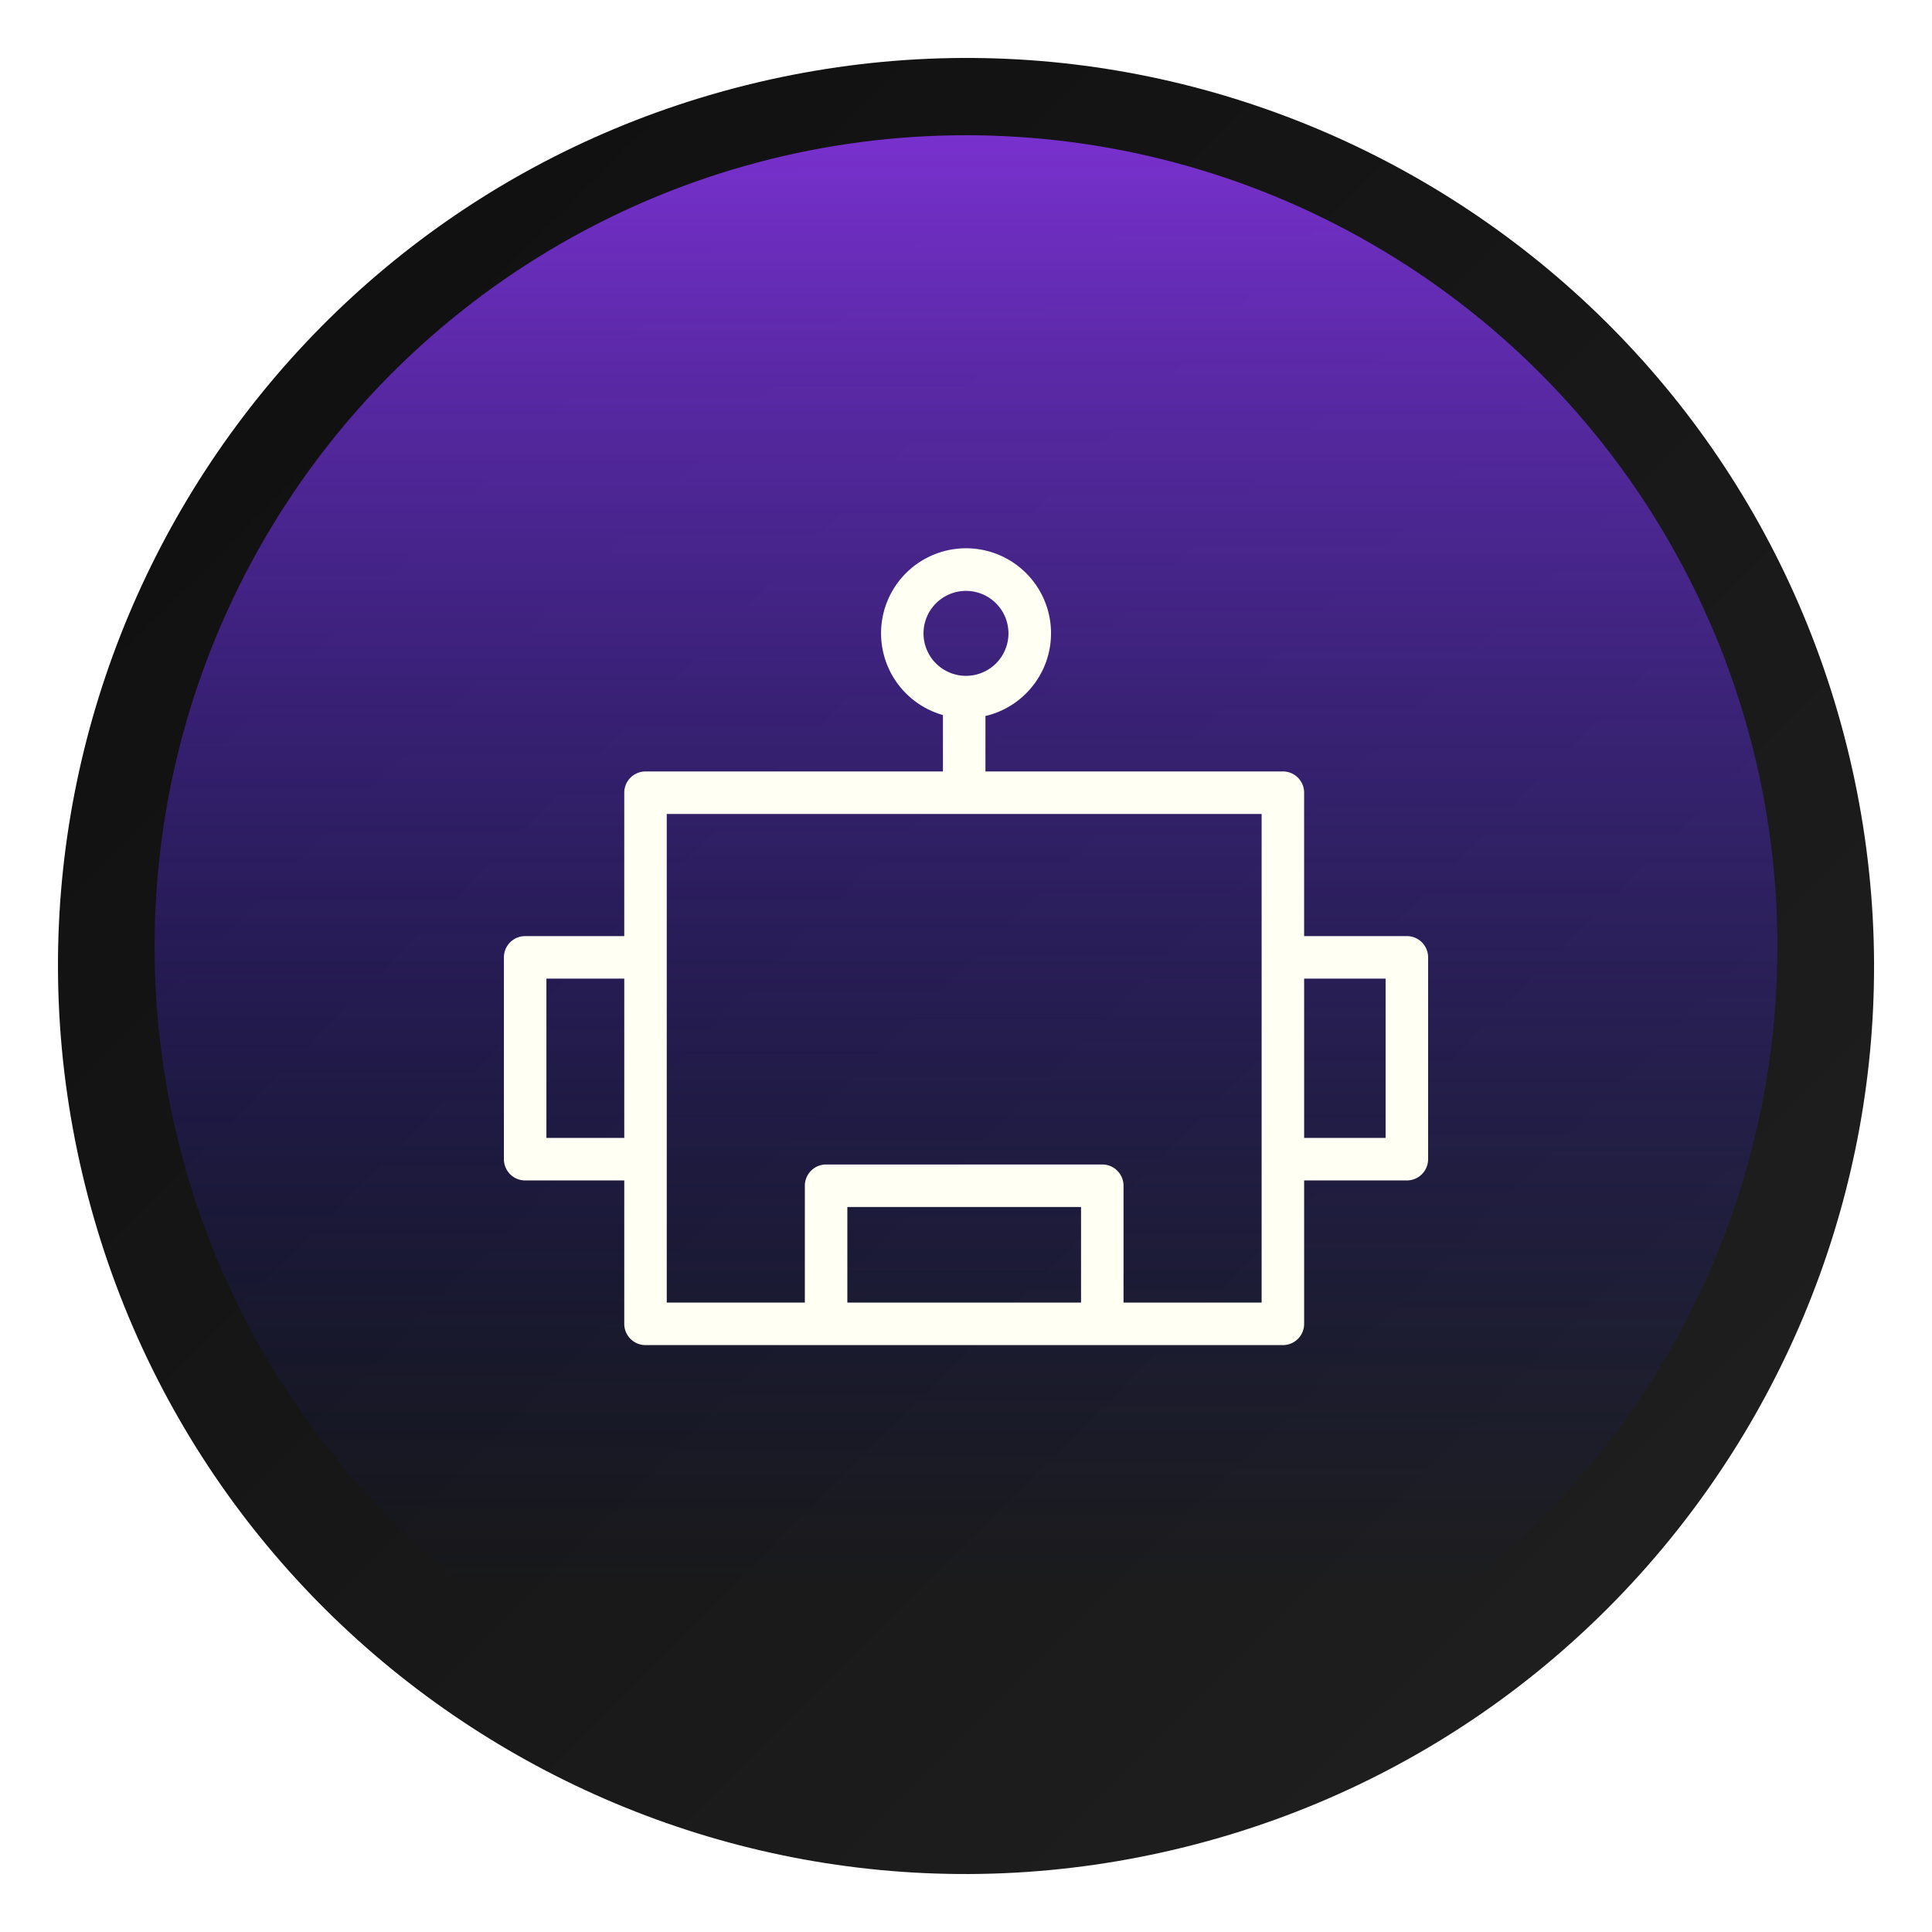
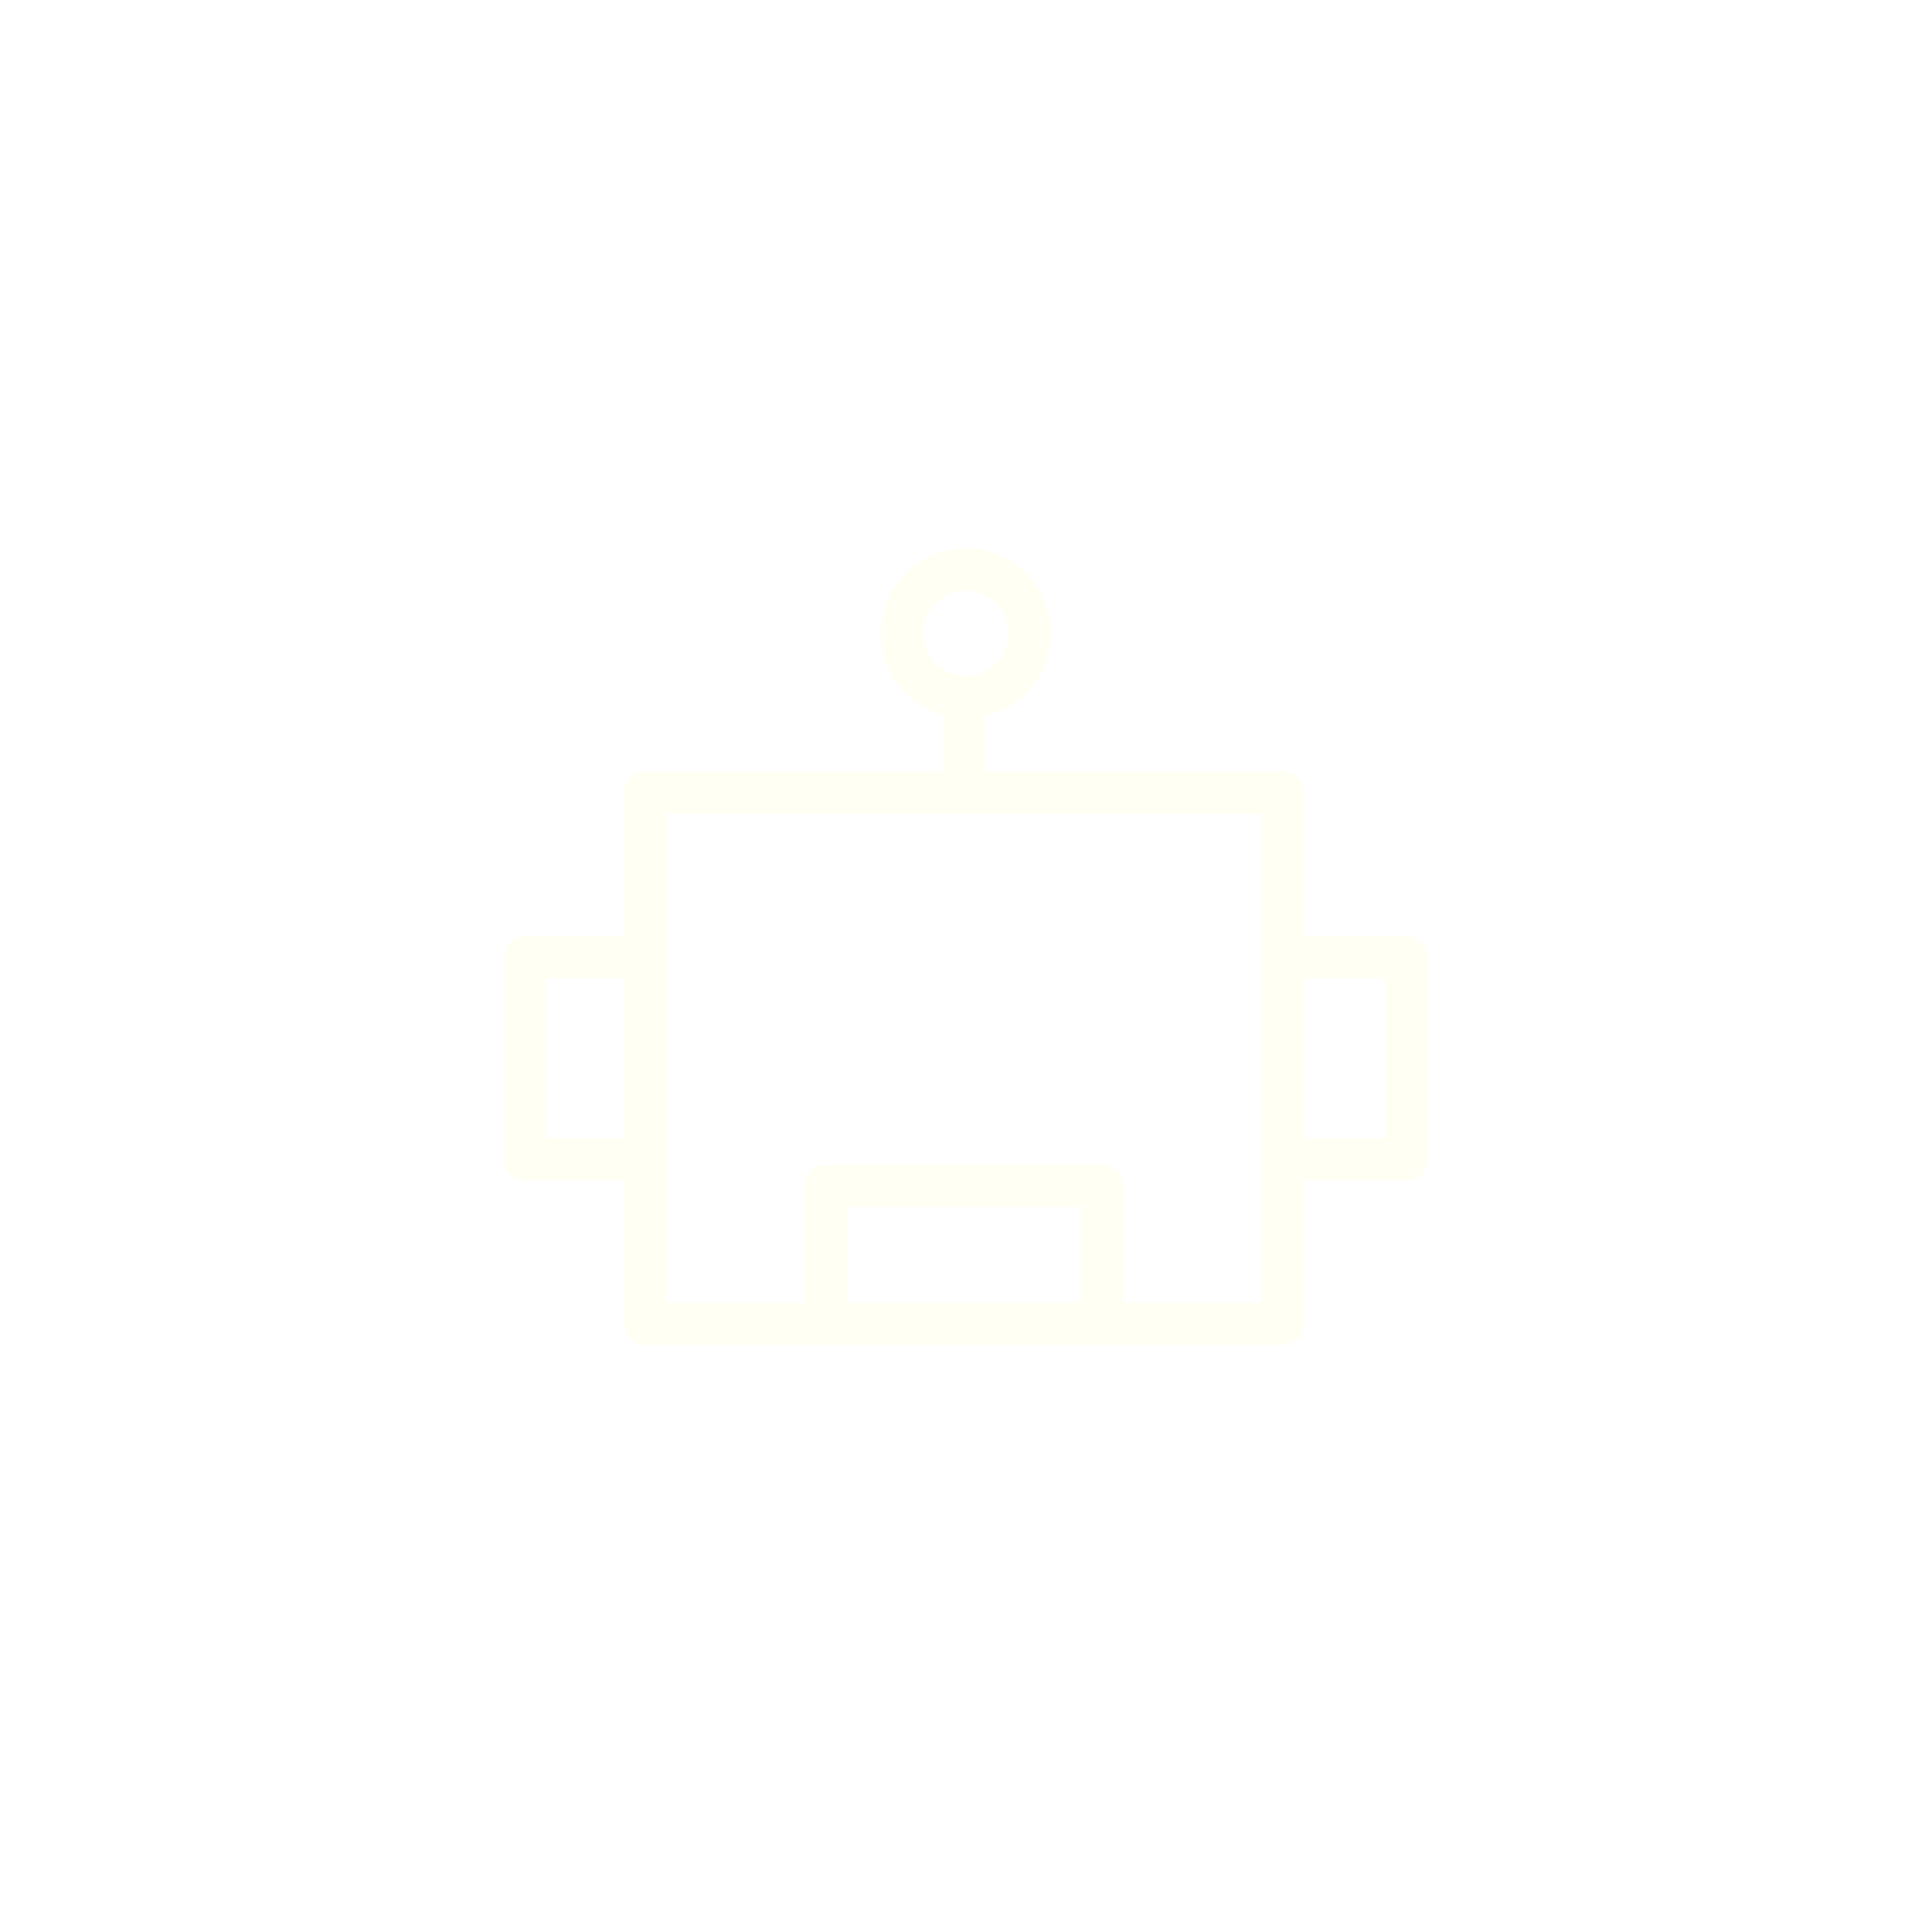
<svg xmlns="http://www.w3.org/2000/svg" width="500" height="500" viewBox="0 0 500 500">
  <defs>
    <linearGradient id="linear-gradient" x1="1" y1="1" x2="0" gradientUnits="objectBoundingBox">
      <stop offset="0" stop-color="#222" />
      <stop offset="1" stop-color="#0d0d0d" />
    </linearGradient>
    <filter id="Path_7115" x="0" y="0" width="500" height="500" filterUnits="userSpaceOnUse">
      <feOffset dy="5" input="SourceAlpha" />
      <feGaussianBlur stdDeviation="5" result="blur" />
      <feFlood flood-opacity="0.4" />
      <feComposite operator="in" in2="blur" />
      <feComposite in="SourceGraphic" />
    </filter>
    <linearGradient id="linear-gradient-2" x1="0.5" x2="0.5" y2="1" gradientUnits="objectBoundingBox">
      <stop offset="0" stop-color="#7a31cf" />
      <stop offset="0.899" stop-color="#0e1c88" stop-opacity="0" />
      <stop offset="1" stop-color="#021a80" stop-opacity="0" />
    </linearGradient>
  </defs>
  <g id="trading-bot-icon" transform="translate(-11252 -1837)">
    <g transform="matrix(1, 0, 0, 1, 11252, 1837)" filter="url(#Path_7115)">
-       <path id="Path_7115-2" data-name="Path 7115" d="M752.571,495.659C721.18,369.766,593.657,293.15,467.735,324.544c-125.871,31.387-202.5,158.9-171.091,284.788,31.376,125.907,158.9,202.531,284.784,171.144,125.915-31.387,202.533-158.917,171.143-284.817Z" transform="translate(-274.6 -307.51)" fill="url(#linear-gradient)" />
-     </g>
-     <circle id="Ellipse_434" data-name="Ellipse 434" cx="210" cy="210" r="210" transform="translate(11292 1872)" fill="url(#linear-gradient-2)" />
+       </g>
    <path id="Path_7226" data-name="Path 7226" d="M143.048,127.705a5.5,5.5,0,0,0-5.5,5.5v37.112H111.9a5.5,5.5,0,0,0-5.5,5.5v52.234a5.5,5.5,0,0,0,5.5,5.5H137.55v37.114a5.5,5.5,0,0,0,5.5,5.5H308a5.5,5.5,0,0,0,5.5-5.5V233.547h26.584a5.5,5.5,0,0,0,5.5-5.5V175.815a5.5,5.5,0,0,0-5.5-5.5H313.495V133.2a5.493,5.493,0,0,0-5.5-5.5H231.021V113.354a21.994,21.994,0,1,0-11-.248v14.6ZM117.4,222.551V181.314H137.55v41.237Zm217.183-41.237v41.237H313.5V181.314ZM214.994,91.966a10.993,10.993,0,1,1,3.22,7.776A11,11,0,0,1,214.994,91.966Zm40.769,173.2H195.282V240.421h60.481Zm46.735,0H266.759V234.921a5.5,5.5,0,0,0-5.5-5.5H189.783a5.5,5.5,0,0,0-5.5,5.5v30.242H148.546V138.7H302.5Z" transform="translate(11276.01 1908.947)" fill="#fffff3" />
  </g>
</svg>